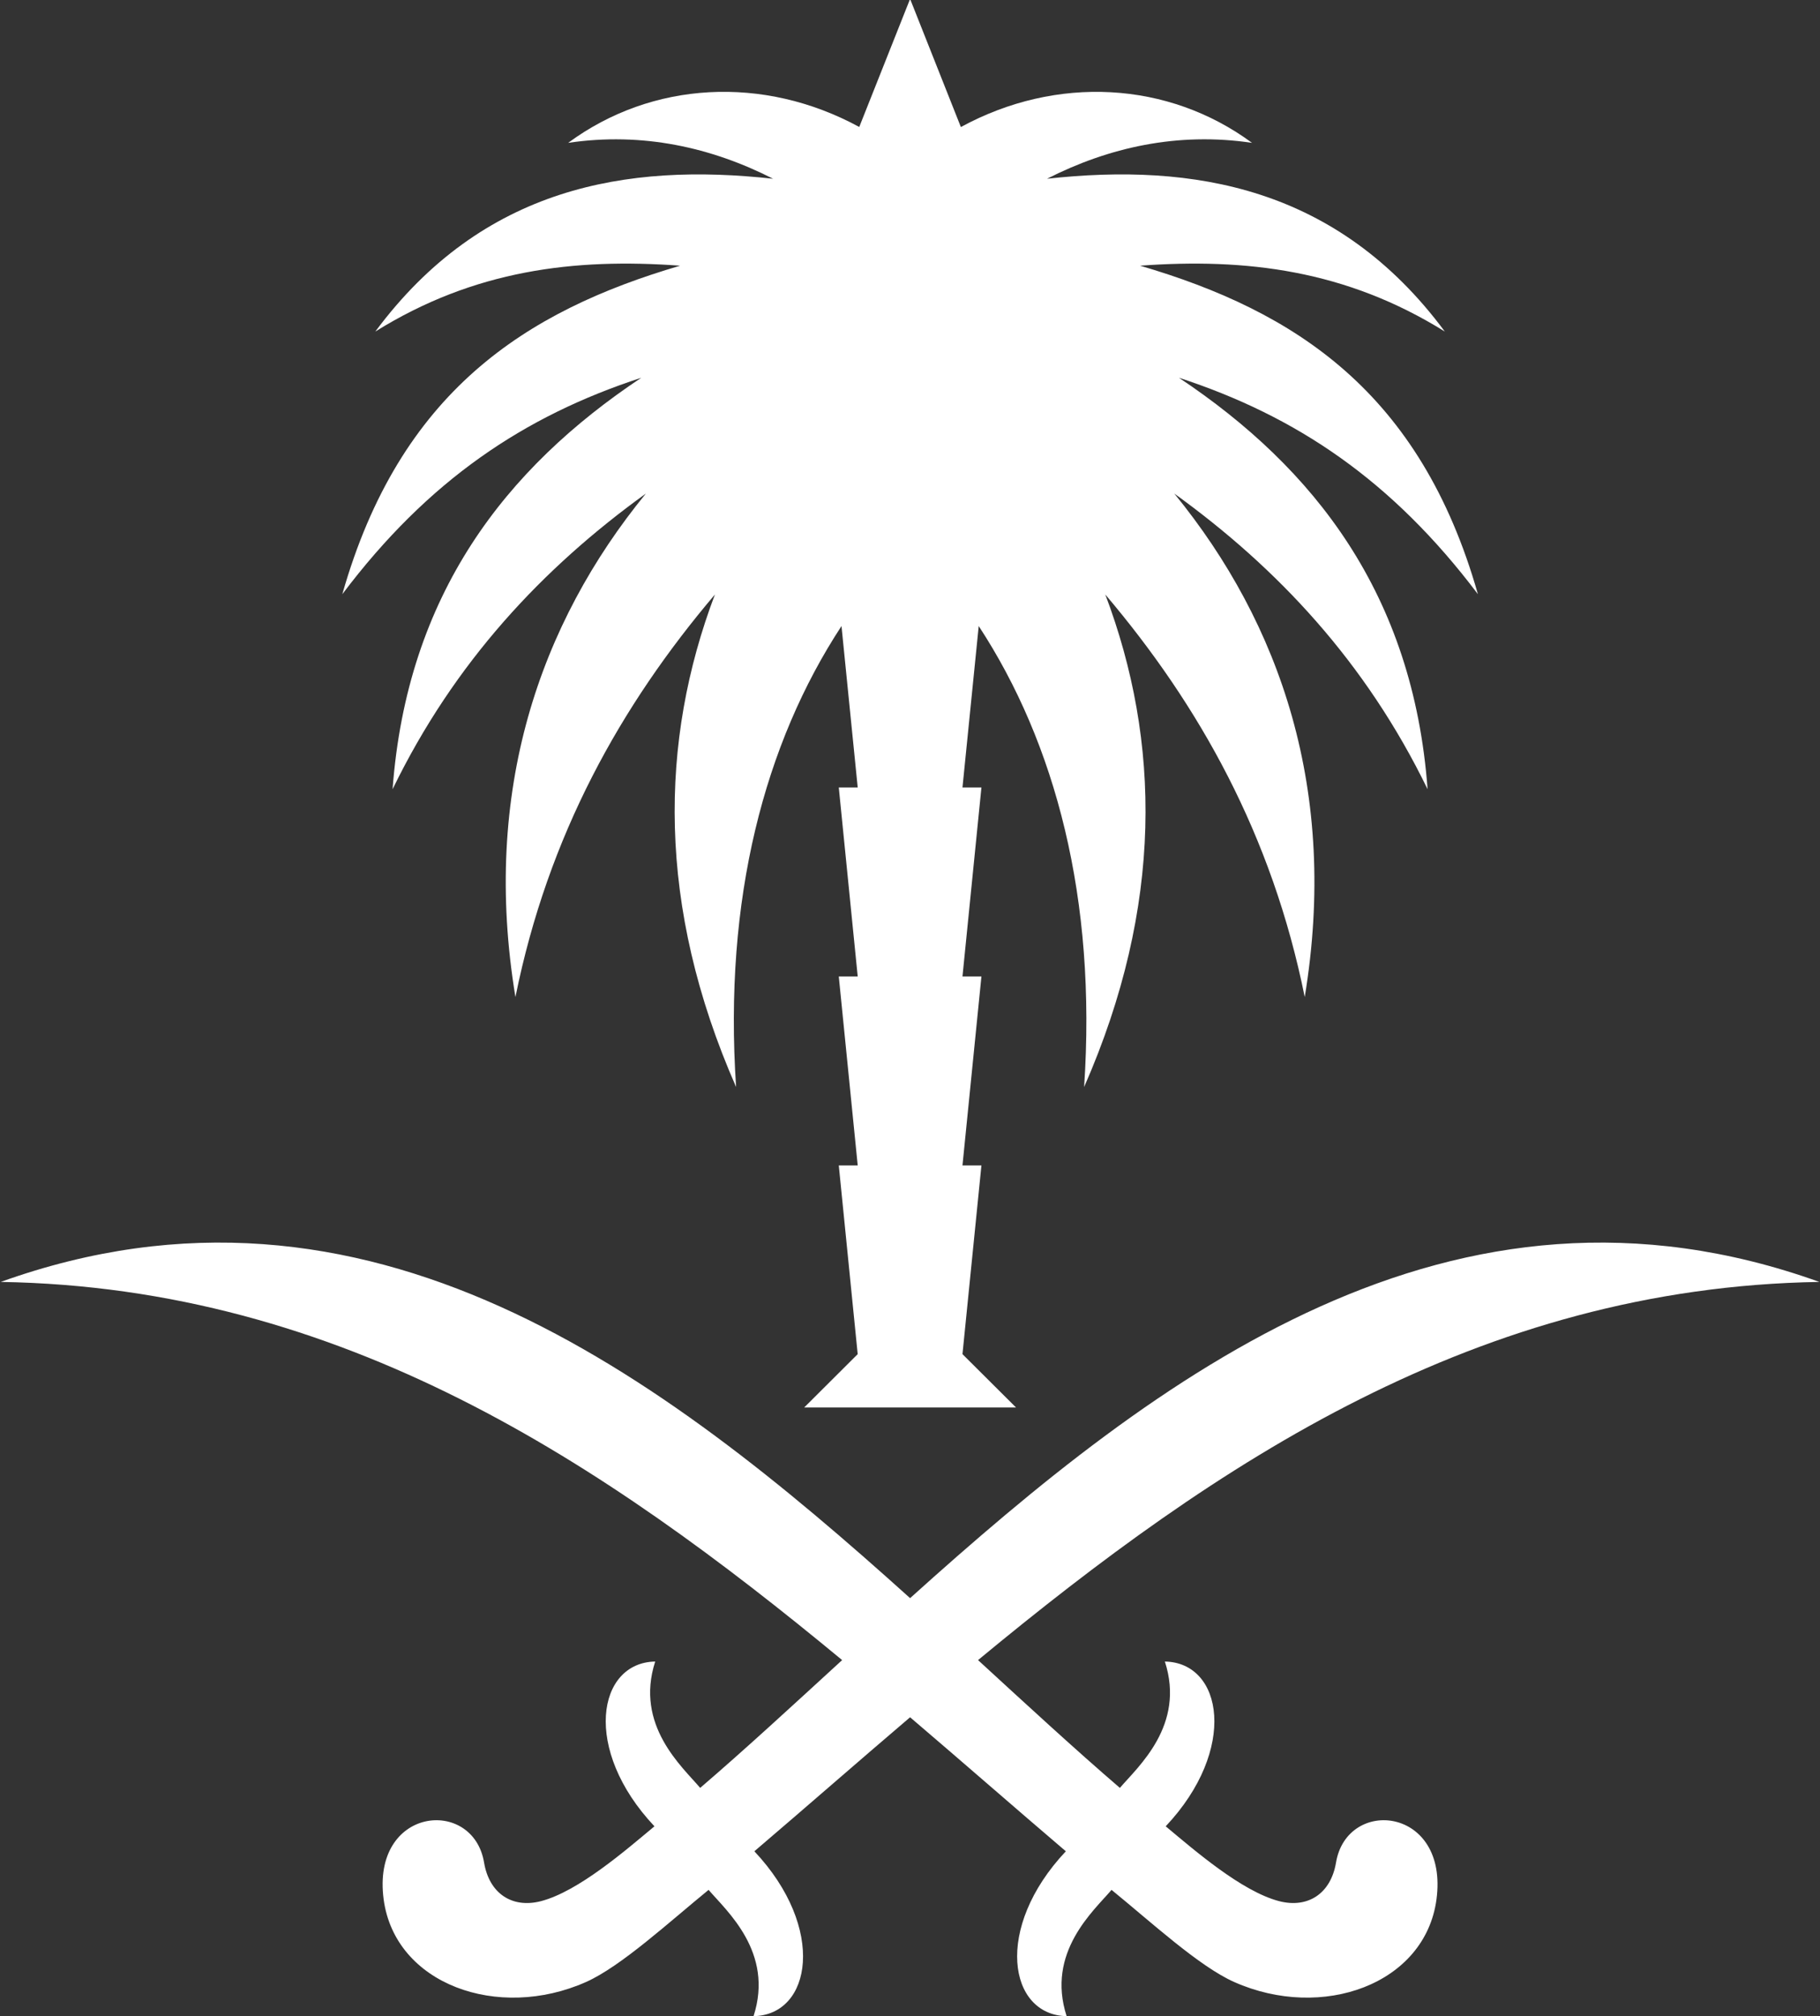
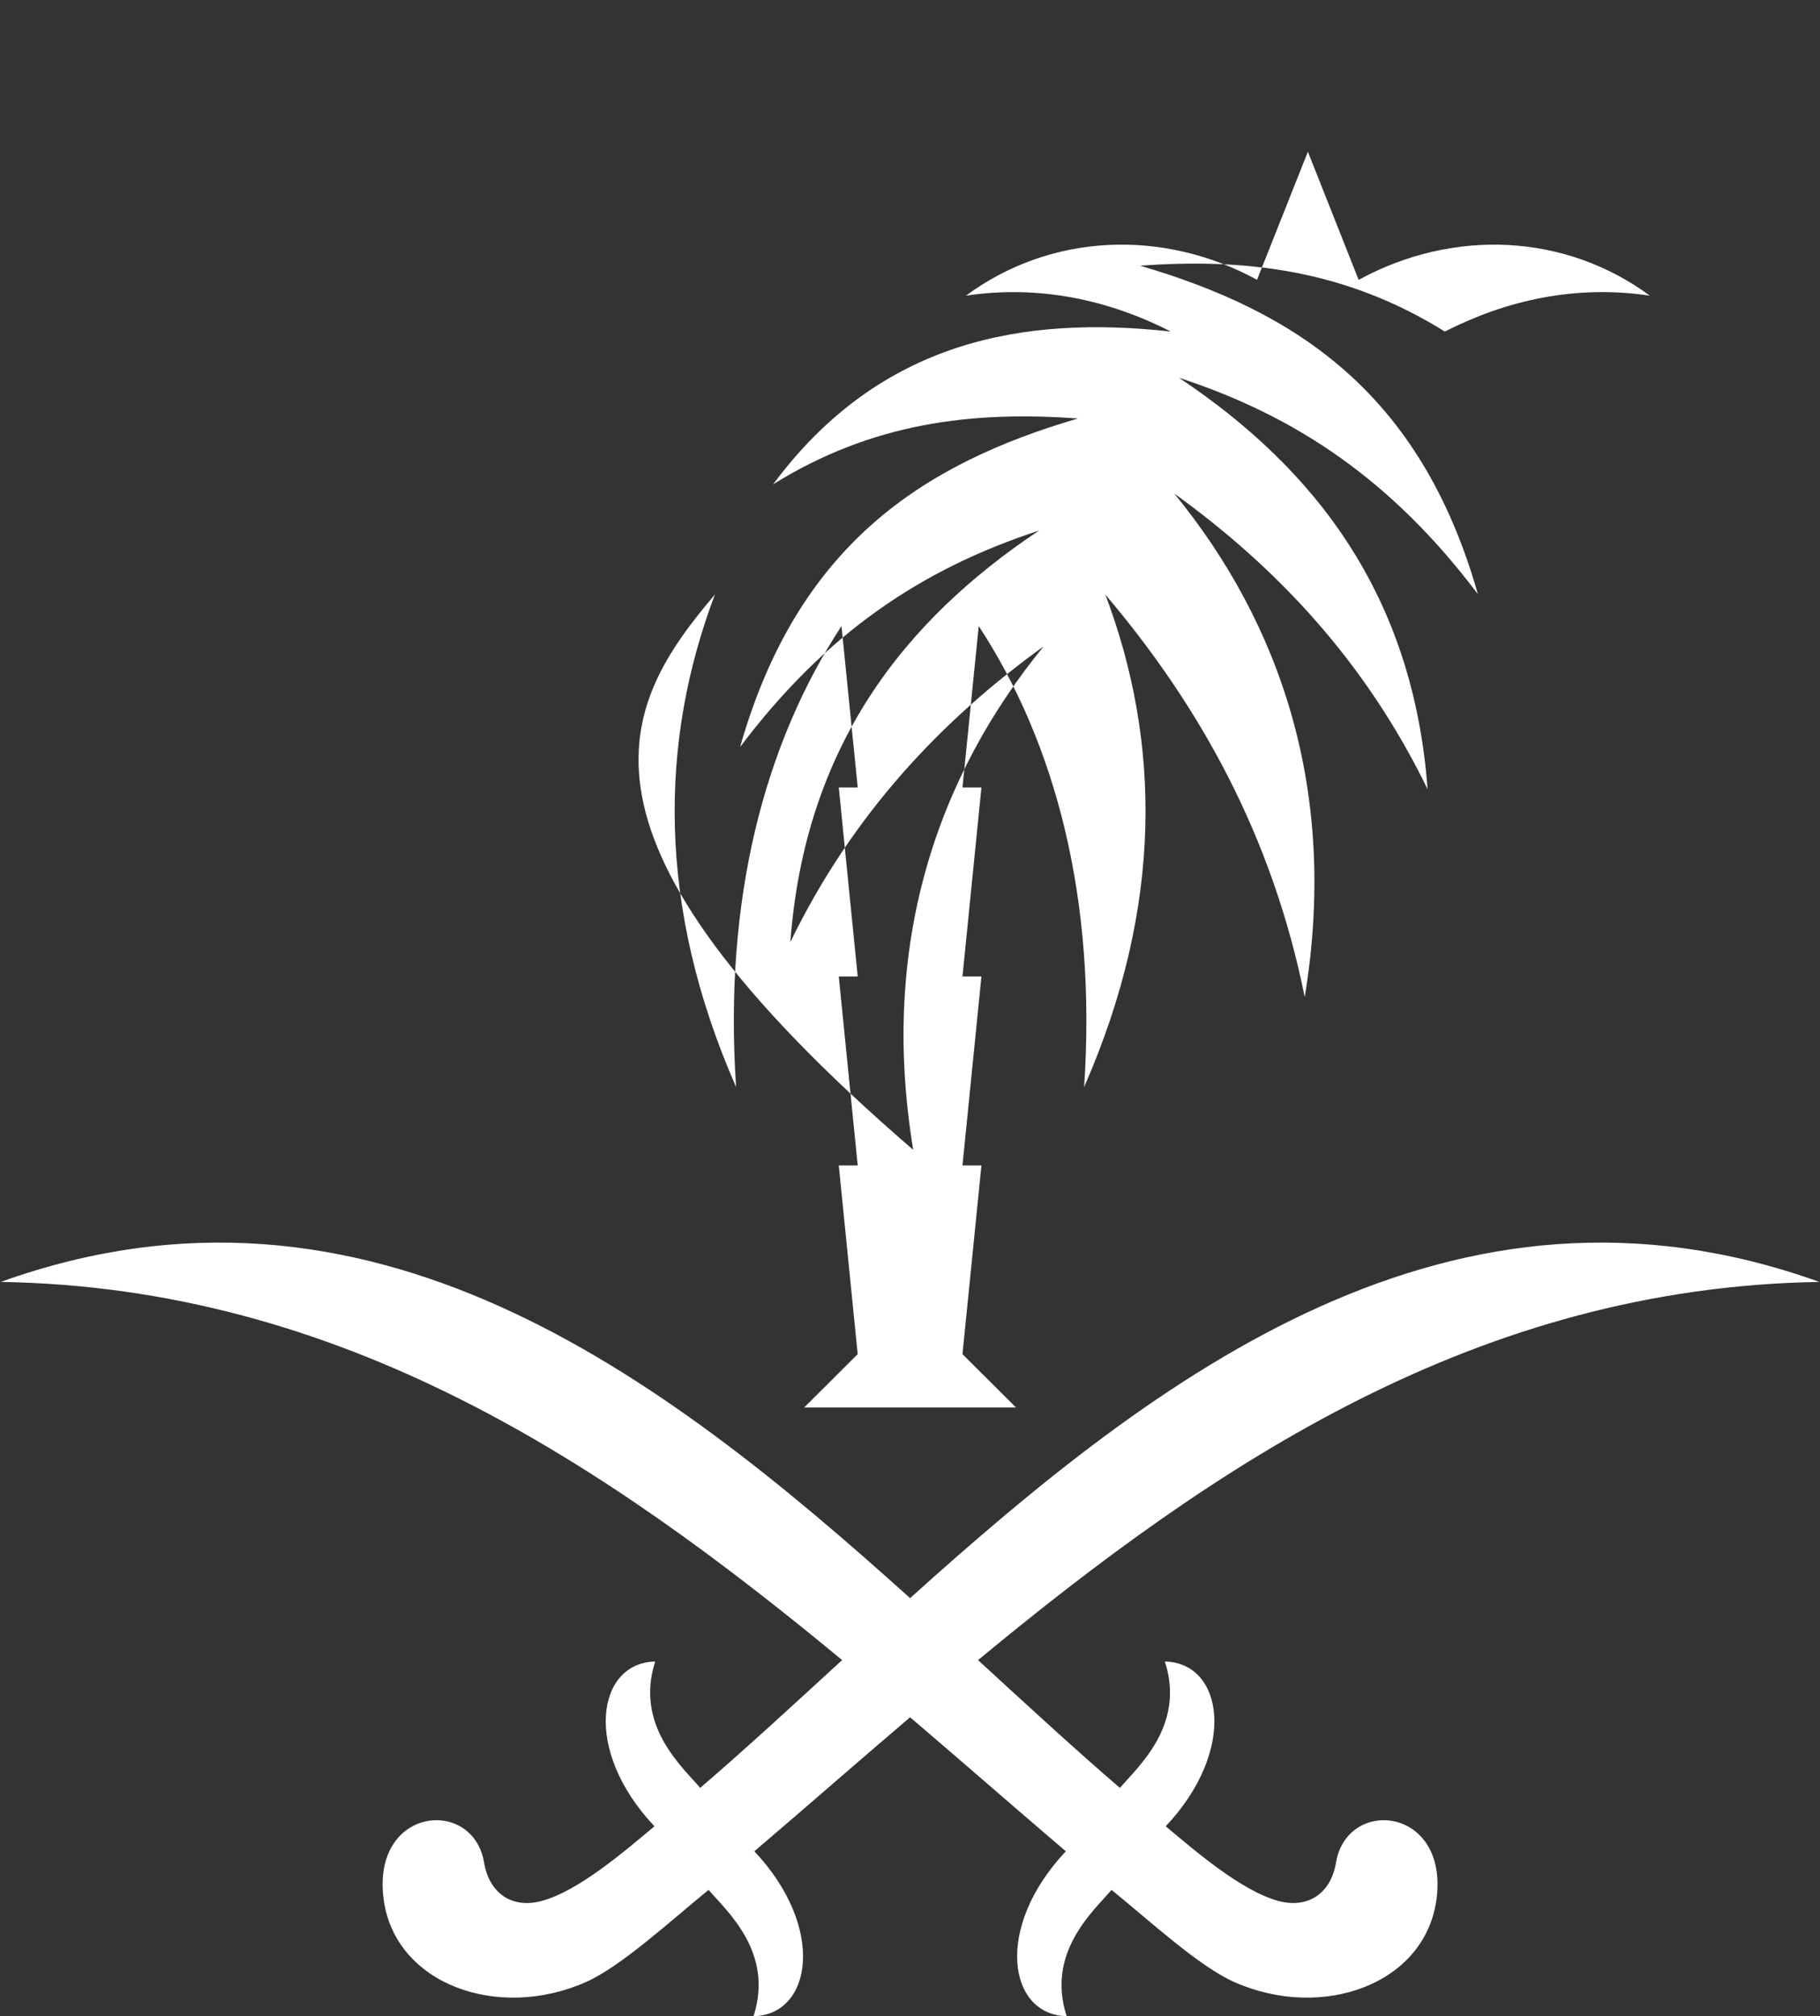
<svg xmlns="http://www.w3.org/2000/svg" version="1.1" id="Layer_1" x="0px" y="0px" viewBox="0 0 780 864" style="enable-background:new 0 0 780 864;" xml:space="preserve">
  <rect x="0" y="0" width="780" height="864" fill="#333333" stroke="none" />
  <style type="text/css">
	.st0{fill-rule:evenodd;clip-rule:evenodd;fill:#FFFFFF;}
</style>
-   <path class="st0" d="M499.59,782.64c31.05-32.96,24.48-70.19-0.36-70.61c8.88,27.36-11.52,45.05-19.28,54.15  c-19.56-16.82-39.82-35.52-60.79-54.77c102.31-84.63,214.28-159.7,360.57-162.06c-157.51-56.57-283.24,39.58-389.69,135.51  C283.58,588.93,157.86,492.78,0.31,549.35c146.32,2.36,258.28,77.42,360.61,162.06c-21.01,19.25-41.25,37.95-60.84,54.77  c-7.7-9.1-28.11-26.79-19.28-54.15c-24.82,0.42-31.4,37.65-0.32,70.61c-12.43,10.35-32.56,27.86-48.58,32.06  c-12.32,3.22-22.21-3.18-24.44-16.53c-4.7-28.19-48.37-23.98-43.03,15.84c4.9,36.31,48.99,52.15,86.77,35.33  c14.99-6.69,35.58-25.67,52.48-39.46c7.73,9.04,28.13,26.72,19.27,54.12c24.84-0.46,31.4-37.65,0.35-70.66  c22.06-18.82,44.2-38.23,66.74-57.43c22.52,19.19,44.67,38.61,66.75,57.43c-31.07,33.01-24.51,70.2,0.34,70.66  c-8.86-27.4,11.54-45.06,19.25-54.12c16.93,13.79,37.5,32.77,52.51,39.46c37.78,16.82,81.84,0.98,86.74-35.33  c5.34-39.82-38.31-44.03-43.05-15.84c-2.23,13.35-12.09,19.74-24.43,16.53C532.13,810.5,512.01,792.99,499.59,782.64 M306.39,254.77  c-23.73,62.73-25.04,133.37,9.08,211.06c-5.44-80.68,12.26-147.32,45.17-197.54l6.95,69.18h-8.11l8.11,80.99h-8.11l8.11,80.97h-8.11  l8.1,80.87l-22.92,22.85h45.38h45.39l-22.94-22.85l8.12-80.87h-8.12l8.12-80.97h-8.12l8.12-80.99h-8.12l6.96-69.18  c32.9,50.22,50.61,116.91,45.17,197.54c34.09-77.69,32.81-148.3,9.08-211.06c40.29,47.51,71.46,103.06,85.47,172.5  c14.54-88.08-10.32-159.97-55.89-215.75c44.12,31.82,82.03,72.15,108.54,126.69c-6.18-83.45-48.4-137.56-106.56-176.33  c50.26,16.43,91.3,43.93,128.13,92.75c-24.63-86.59-78.29-121.27-144.79-140.77c45.35-3.31,88.2,1.8,130.61,28.22  C573.18,80.01,511.39,69.7,448.73,76.6c26.35-13.42,56-20.13,87.85-15.38c-35.9-26.48-83.79-29.1-124.78-6.78l-21.76-54.9  l-21.79,54.87c-41-22.29-88.85-19.68-124.75,6.81c31.83-4.74,61.46,1.96,87.82,15.38c-62.64-6.9-124.41,3.42-170.47,65.48  c42.44-26.42,85.26-31.53,130.63-28.22c-66.48,19.5-120.16,54.18-144.77,140.77c36.8-48.81,77.86-76.32,128.13-92.75  c-58.2,38.76-100.4,92.88-106.59,176.33c26.5-54.54,64.44-94.87,108.54-126.69c-45.57,55.78-70.43,127.67-55.89,215.75  C234.92,357.83,266.09,302.28,306.39,254.77" />
+   <path class="st0" d="M499.59,782.64c31.05-32.96,24.48-70.19-0.36-70.61c8.88,27.36-11.52,45.05-19.28,54.15  c-19.56-16.82-39.82-35.52-60.79-54.77c102.31-84.63,214.28-159.7,360.57-162.06c-157.51-56.57-283.24,39.58-389.69,135.51  C283.58,588.93,157.86,492.78,0.31,549.35c146.32,2.36,258.28,77.42,360.61,162.06c-21.01,19.25-41.25,37.95-60.84,54.77  c-7.7-9.1-28.11-26.79-19.28-54.15c-24.82,0.42-31.4,37.65-0.32,70.61c-12.43,10.35-32.56,27.86-48.58,32.06  c-12.32,3.22-22.21-3.18-24.44-16.53c-4.7-28.19-48.37-23.98-43.03,15.84c4.9,36.31,48.99,52.15,86.77,35.33  c14.99-6.69,35.58-25.67,52.48-39.46c7.73,9.04,28.13,26.72,19.27,54.12c24.84-0.46,31.4-37.65,0.35-70.66  c22.06-18.82,44.2-38.23,66.74-57.43c22.52,19.19,44.67,38.61,66.75,57.43c-31.07,33.01-24.51,70.2,0.34,70.66  c-8.86-27.4,11.54-45.06,19.25-54.12c16.93,13.79,37.5,32.77,52.51,39.46c37.78,16.82,81.84,0.98,86.74-35.33  c5.34-39.82-38.31-44.03-43.05-15.84c-2.23,13.35-12.09,19.74-24.43,16.53C532.13,810.5,512.01,792.99,499.59,782.64 M306.39,254.77  c-23.73,62.73-25.04,133.37,9.08,211.06c-5.44-80.68,12.26-147.32,45.17-197.54l6.95,69.18h-8.11l8.11,80.99h-8.11l8.11,80.97h-8.11  l8.1,80.87l-22.92,22.85h45.38h45.39l-22.94-22.85l8.12-80.87h-8.12l8.12-80.97h-8.12l8.12-80.99h-8.12l6.96-69.18  c32.9,50.22,50.61,116.91,45.17,197.54c34.09-77.69,32.81-148.3,9.08-211.06c40.29,47.51,71.46,103.06,85.47,172.5  c14.54-88.08-10.32-159.97-55.89-215.75c44.12,31.82,82.03,72.15,108.54,126.69c-6.18-83.45-48.4-137.56-106.56-176.33  c50.26,16.43,91.3,43.93,128.13,92.75c-24.63-86.59-78.29-121.27-144.79-140.77c45.35-3.31,88.2,1.8,130.61,28.22  c26.35-13.42,56-20.13,87.85-15.38c-35.9-26.48-83.79-29.1-124.78-6.78l-21.76-54.9  l-21.79,54.87c-41-22.29-88.85-19.68-124.75,6.81c31.83-4.74,61.46,1.96,87.82,15.38c-62.64-6.9-124.41,3.42-170.47,65.48  c42.44-26.42,85.26-31.53,130.63-28.22c-66.48,19.5-120.16,54.18-144.77,140.77c36.8-48.81,77.86-76.32,128.13-92.75  c-58.2,38.76-100.4,92.88-106.59,176.33c26.5-54.54,64.44-94.87,108.54-126.69c-45.57,55.78-70.43,127.67-55.89,215.75  C234.92,357.83,266.09,302.28,306.39,254.77" />
</svg>